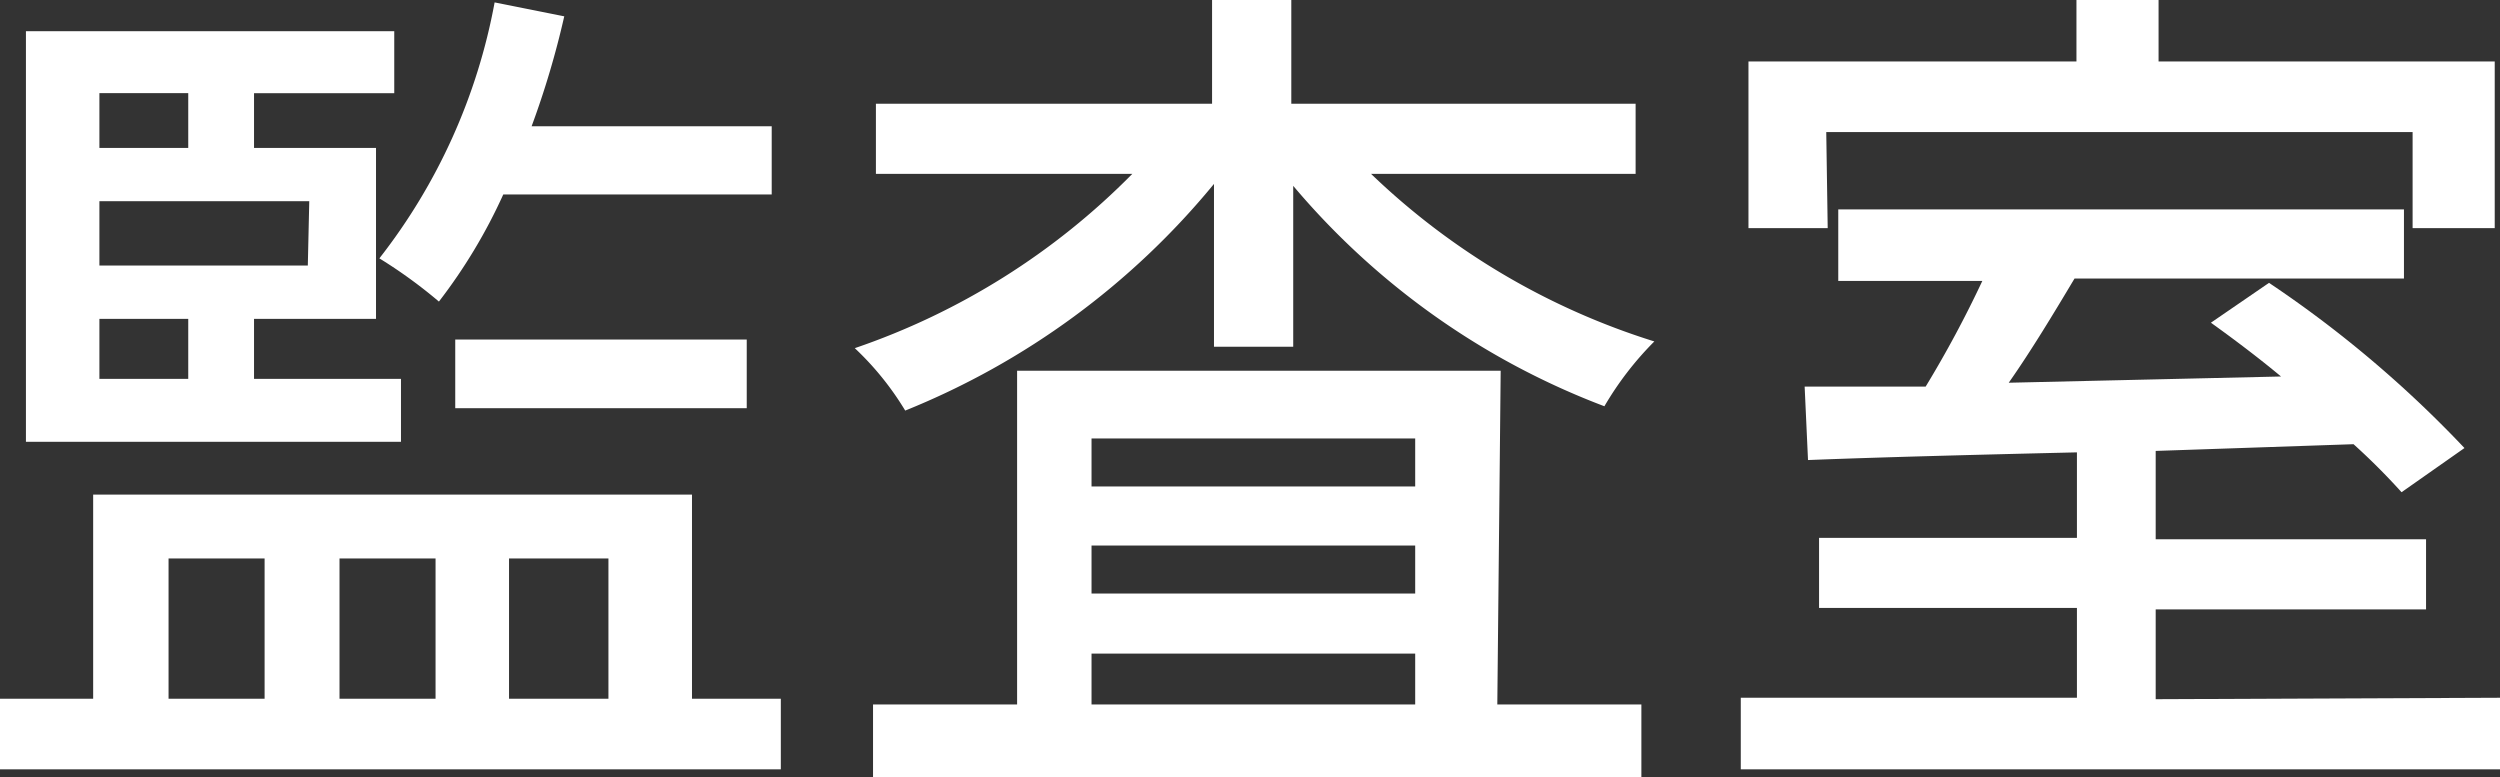
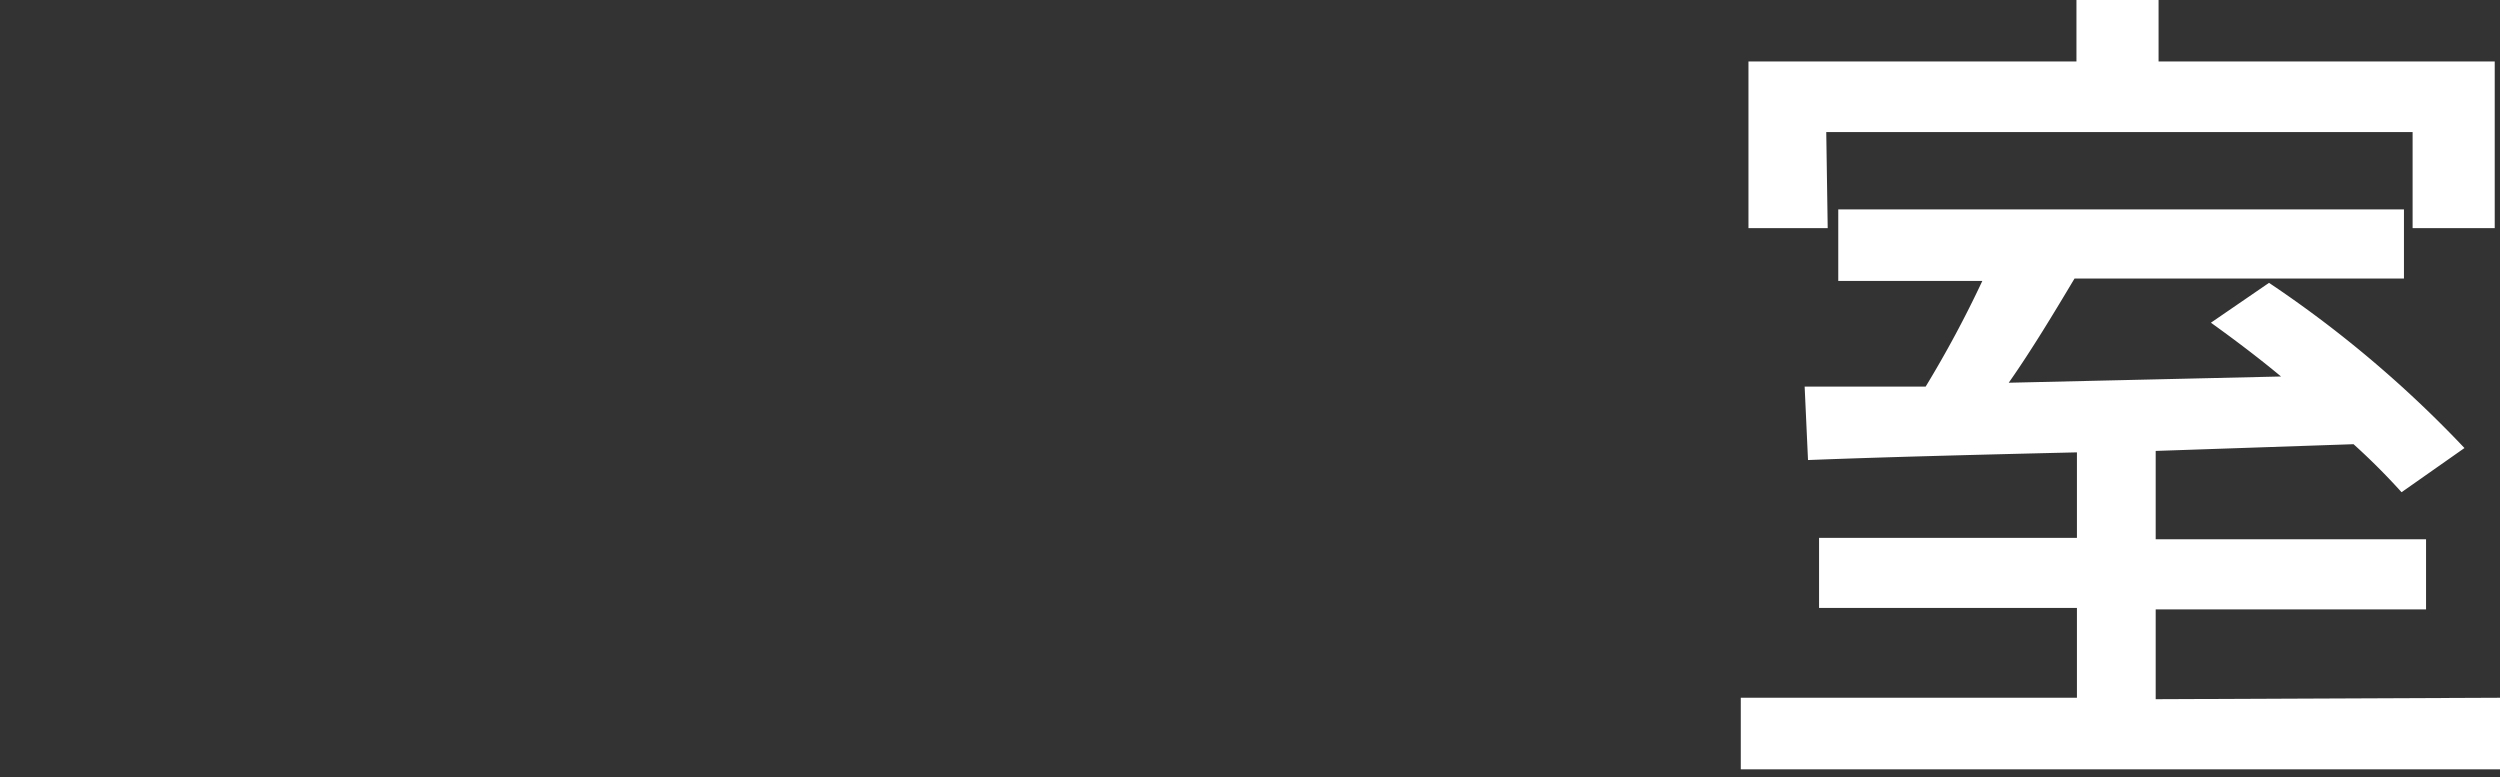
<svg xmlns="http://www.w3.org/2000/svg" id="レイヤー_1" data-name="レイヤー 1" viewBox="0 0 52.06 16.19">
  <rect x="0" y="0" width="52.06" height="16.19" fill="#333333" stroke="none" />
  <defs>
    <style>.cls-1{fill:#fff;}</style>
  </defs>
-   <path class="cls-1" d="M239.85,191.19v1.47H223.59v-1.47h1.94v-4.25H238v4.25Zm-7.91-5.35h-7.81v-8.55h7.67v1.29h-2.92v1.14h2.54v3.56h-2.54v1.25h3.06Zm-6.28-7.26v1.14h1.85v-1.14Zm4.37,2.25h-4.37v1.34H230Zm-4.37,3.7h1.85v-1.25h-1.85Zm1.44,6.66h2v-2.92h-2Zm3.56-2.92v2.92h2v-2.92Zm3.41-7.58a11.25,11.25,0,0,1-1.34,2.23,10.15,10.15,0,0,0-1.24-.9,12.25,12.25,0,0,0,2.4-5.33l1.45.29a18.24,18.24,0,0,1-.68,2.29h5v1.42Zm-1,4.45v-1.43h6.07v1.43Zm1.12,3.13v2.92h2.07v-2.92Z" transform="translate(-223.59 -176.64)" />
-   <path class="cls-1" d="M252.14,180.26a14.92,14.92,0,0,0,5.9,3.49A6.67,6.67,0,0,0,257,185.1a15.77,15.77,0,0,1-6.48-4.59v3.35h-1.65v-3.39a16.12,16.12,0,0,1-6.43,4.72,6.12,6.12,0,0,0-1.05-1.3,14.84,14.84,0,0,0,5.78-3.63h-5.34V178.8h7v-2.16h1.65v2.16h7.17v1.46Zm2.63,11.05h3v1.51h-16v-1.51h3v-6.95h10.07Zm-8.45-5.54v1h6.74v-1Zm6.74,2.23h-6.74v1h6.74Zm-6.74,3.31h6.74v-1.06h-6.74Z" transform="translate(-223.59 -176.64)" />
  <path class="cls-1" d="M275.65,191.17v1.49H259.84v-1.49h7V189.3h-5.37v-1.46h5.37v-1.78c-2.11.05-4.07.1-5.6.16l-.07-1.53c.73,0,1.6,0,2.52,0a23.09,23.09,0,0,0,1.18-2.2h-3V181h11.78v1.44h-6.86c-.43.72-.9,1.5-1.37,2.17l5.67-.13c-.48-.4-1-.79-1.46-1.12l1.21-.83a23.88,23.88,0,0,1,4.07,3.44l-1.31.92a13.65,13.65,0,0,0-1-1l-4.12.14v1.84h5.63v1.46h-5.63v1.87Zm-14-9.78H260v-3.47h6.83v-1.28h1.71v1.28h7v3.47h-1.71v-2H261.62Z" transform="translate(-223.59 -176.64)" />
</svg>